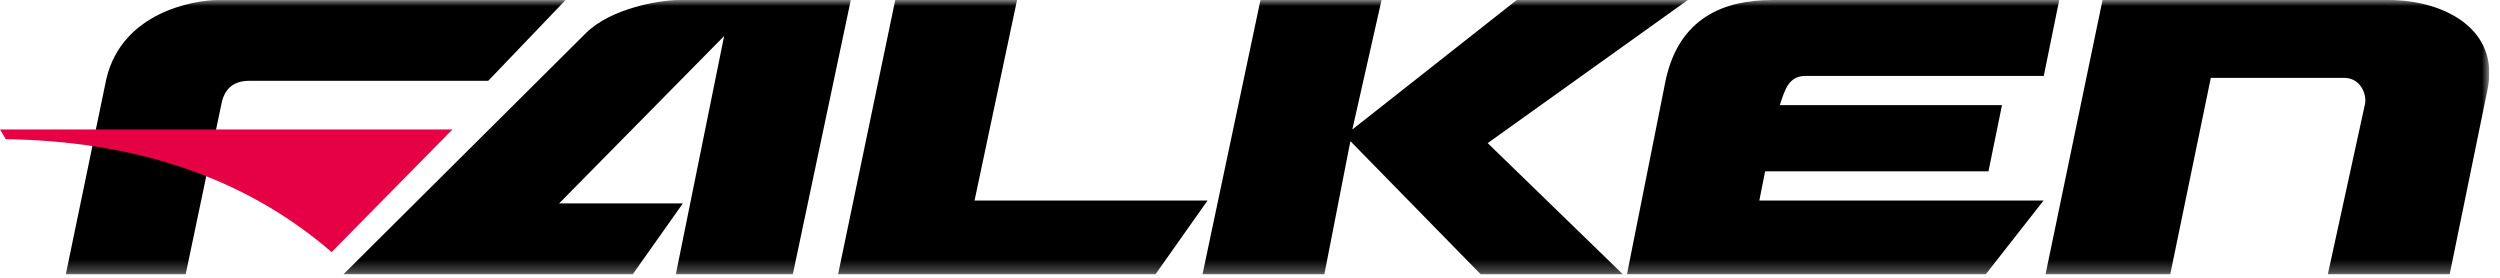
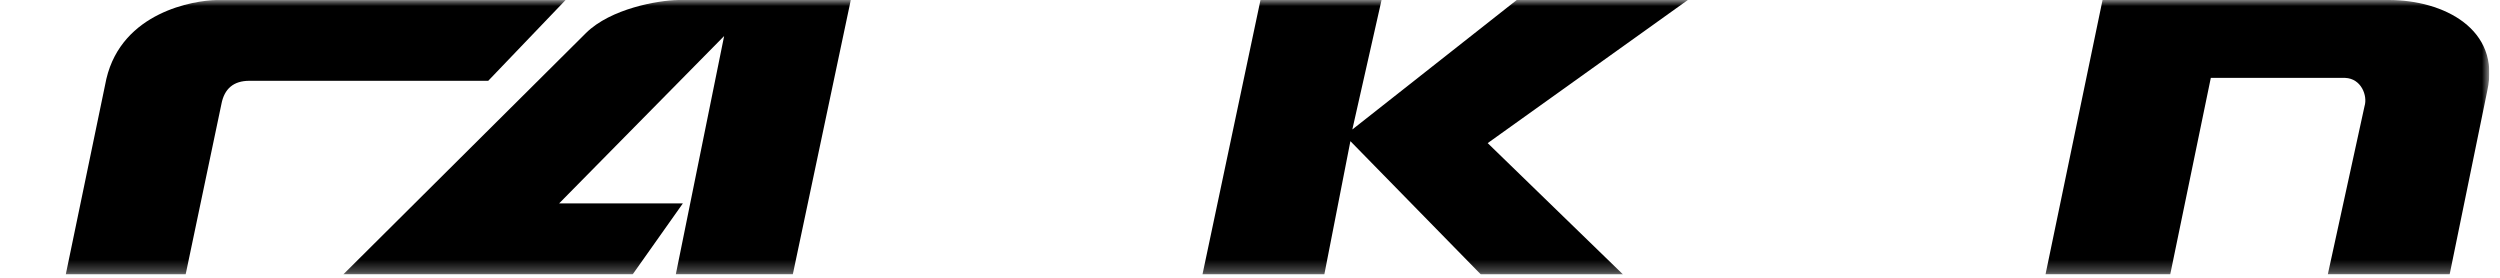
<svg xmlns="http://www.w3.org/2000/svg" width="207" height="23" viewBox="0 0 207 23" fill="none">
  <g clip-path="url(#clip0_205_984)">
    <mask id="mask0_205_984" style="mask-type:luminance" maskUnits="userSpaceOnUse" x="0" y="0" width="207" height="23">
      <path d="M206.118 0H0V22.728H206.118V0Z" fill="white" />
    </mask>
    <g mask="url(#mask0_205_984)">
      <path d="M18.331 8.625L15.37 22.729H5.445L8.807 6.529C10.113 0.997 16.064 0.031 17.932 0.004H46.829L40.426 6.69H20.653C19.347 6.689 18.573 7.336 18.331 8.625Z" fill="black" />
    </g>
-     <path d="M0 10.72H37.463L27.458 20.874C20.061 14.491 10.866 11.677 0.481 11.525L0 10.72Z" fill="#E60044" />
    <mask id="mask1_205_984" style="mask-type:luminance" maskUnits="userSpaceOnUse" x="0" y="0" width="207" height="23">
      <path d="M206.118 0H0V22.728H206.118V0Z" fill="white" />
    </mask>
    <g mask="url(#mask1_205_984)">
      <path d="M28.418 22.728L48.511 2.742C50.565 0.701 54.514 0.03 56.115 0.002H70.445L65.642 22.728H55.955L59.959 2.983L46.293 16.844H56.539L52.377 22.728H28.418Z" fill="black" />
    </g>
    <mask id="mask2_205_984" style="mask-type:luminance" maskUnits="userSpaceOnUse" x="0" y="0" width="207" height="23">
      <path d="M206.118 0H0V22.728H206.118V0Z" fill="white" />
    </mask>
    <g mask="url(#mask2_205_984)">
-       <path d="M69.389 22.728L74.127 0.002H84.212L80.692 16.603H99.985L95.662 22.728H69.389Z" fill="black" />
-     </g>
+       </g>
    <mask id="mask3_205_984" style="mask-type:luminance" maskUnits="userSpaceOnUse" x="0" y="0" width="207" height="23">
      <path d="M206.118 0H0V22.728H206.118V0Z" fill="white" />
    </mask>
    <g mask="url(#mask3_205_984)">
      <path d="M104.368 0.002L99.564 22.729H109.653L111.813 11.688L122.62 22.729H134.39L123.181 11.85L139.75 0.002H125.583L111.973 10.721L114.393 0.002H104.368Z" fill="black" />
    </g>
    <mask id="mask4_205_984" style="mask-type:luminance" maskUnits="userSpaceOnUse" x="0" y="0" width="207" height="23">
-       <path d="M206.118 0H0V22.728H206.118V0Z" fill="white" />
-     </mask>
+       </mask>
    <g mask="url(#mask4_205_984)">
-       <path d="M134.709 22.728H164.406L169.209 16.603H145.672L146.152 14.186H164.645L165.765 8.707H147.37C147.823 7.255 148.169 6.37 149.37 6.288H169.223L170.505 0.002H146.73C142.727 0.002 139.046 1.48 137.923 6.61L134.709 22.728Z" fill="black" />
-     </g>
+       </g>
    <mask id="mask5_205_984" style="mask-type:luminance" maskUnits="userSpaceOnUse" x="0" y="0" width="207" height="23">
      <path d="M206.118 0H0V22.728H206.118V0Z" fill="white" />
    </mask>
    <g mask="url(#mask5_205_984)">
      <path d="M169.367 22.728L174.091 0H197.786C202.348 0 207.071 2.421 205.95 7.498L202.829 22.727H192.741L195.784 8.788C196.05 7.927 195.515 6.503 194.182 6.45H183.055L179.693 22.727L169.367 22.728Z" fill="black" />
    </g>
  </g>
  <defs>
    <clipPath id="clip0_205_984">
      <rect width="206.118" height="22.729" fill="white" />
    </clipPath>
  </defs>
</svg>